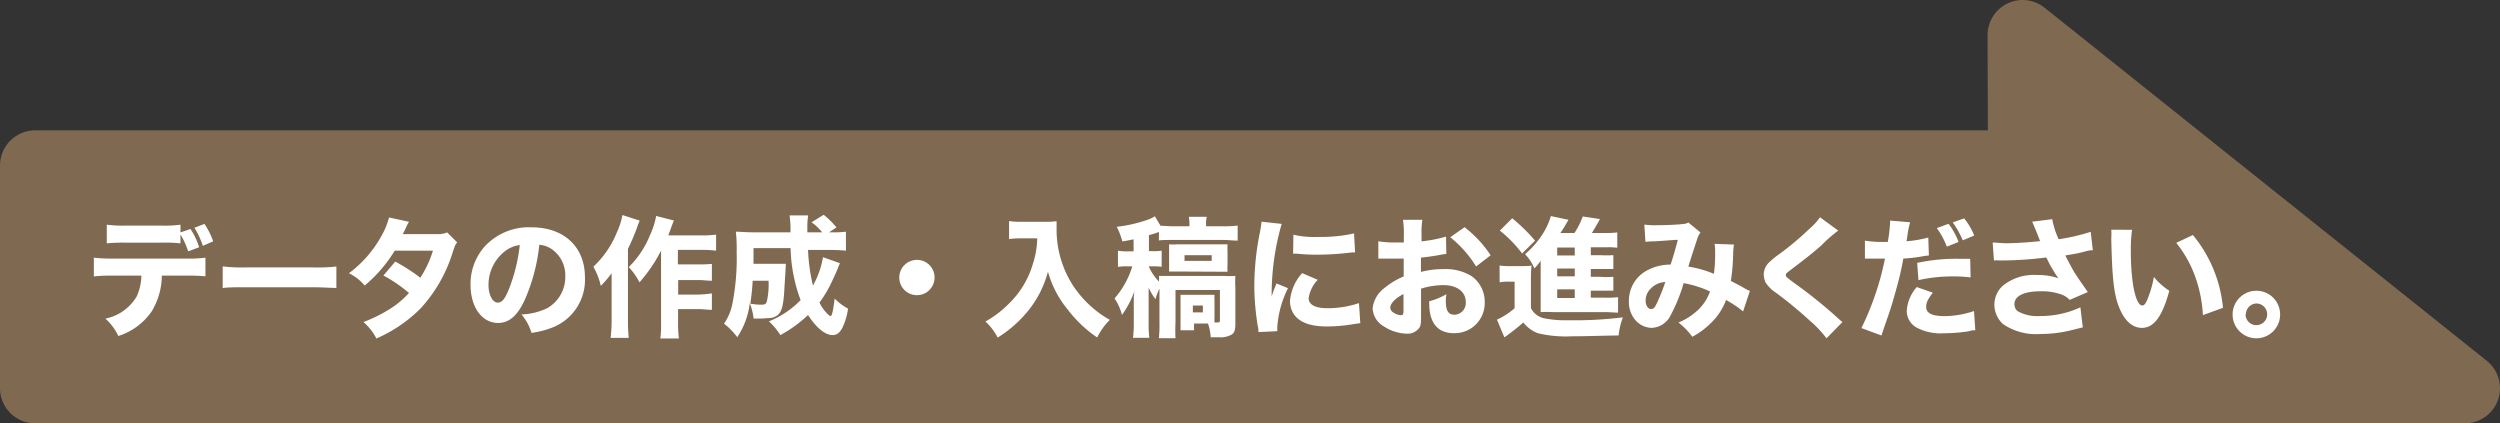
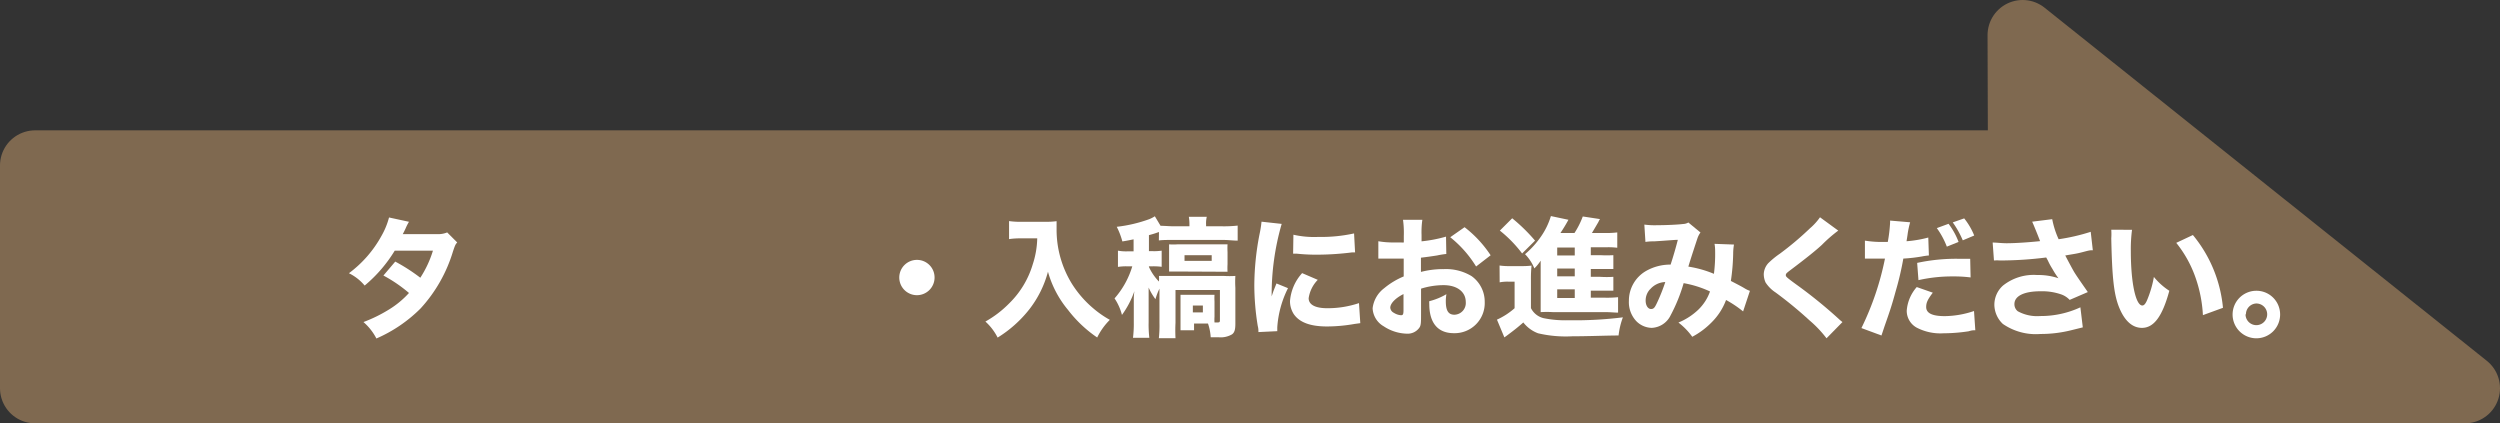
<svg xmlns="http://www.w3.org/2000/svg" viewBox="0 0 249.34 42.22">
  <rect x="0" y="0" width="249.34" height="42.22" fill="#333333" stroke="none" />
  <defs>
    <style>
      .cls-1 {
        fill: #7f6950;
        stroke: #7f6950;
        stroke-linecap: round;
        stroke-linejoin: round;
        stroke-width: 7px;
      }

      .cls-2 {
        fill: #fff;
      }
    </style>
  </defs>
  <g id="レイヤー_2" data-name="レイヤー 2">
    <g id="レイヤー_1-2" data-name="レイヤー 1">
      <polygon class="cls-1" points="201.73 3.5 201.77 16.5 3.5 16.5 3.5 38.72 201.84 38.72 215.55 38.72 245.84 38.72 201.73 3.5" />
      <g>
-         <path class="cls-2" d="M16.14,27.49a7,7,0,0,1-1,3.55,6.35,6.35,0,0,1-3.34,2.47,5.26,5.26,0,0,0-1.29-1.73,4.71,4.71,0,0,0,3.11-2.19,5.16,5.16,0,0,0,.48-2.1H11.2a14.76,14.76,0,0,0-1.84.08V25.7a15.74,15.74,0,0,0,1.87.09h7.33a13.1,13.1,0,0,0,1.93-.09v1.86a17.1,17.1,0,0,0-1.89-.07ZM18,24.27a14.72,14.72,0,0,0-1.9-.07h-3.6a17.23,17.23,0,0,0-1.85.07V22.41a12.15,12.15,0,0,0,1.88.09h3.53A11.91,11.91,0,0,0,18,22.41v.77l1-.34a7.07,7.07,0,0,1,.86,1.82l-1.09.41A8.63,8.63,0,0,0,18,23.38Zm2.23.25a8,8,0,0,0-.84-1.8l1-.39a7.25,7.25,0,0,1,.87,1.74Z" />
-         <path class="cls-2" d="M22.21,26.57a16.24,16.24,0,0,0,2.38.1h6.58a16.77,16.77,0,0,0,2.38-.09v2.14c-.52,0-1.38-.07-2.39-.07H24.59c-1.13,0-1.87,0-2.38.08Z" />
        <path class="cls-2" d="M40.79,22.12a5,5,0,0,0-.34.67c-.11.23-.15.32-.28.56l3.43,0a2.3,2.3,0,0,0,1-.17l1,1c-.18.21-.2.24-.42.89a14.65,14.65,0,0,1-3.23,5.69,14.24,14.24,0,0,1-4.41,3,5.49,5.49,0,0,0-1.29-1.64,14.36,14.36,0,0,0,2.48-1.21,9.08,9.08,0,0,0,2.06-1.69,14.21,14.21,0,0,0-2.55-1.74l1.18-1.39a17.93,17.93,0,0,1,2.5,1.61A10.61,10.61,0,0,0,43.18,25l-3.81,0a14,14,0,0,1-3,3.48,4.78,4.78,0,0,0-1.57-1.23,11.53,11.53,0,0,0,3.25-3.73,7.45,7.45,0,0,0,.75-1.83Z" />
-         <path class="cls-2" d="M52.39,29.79c-.73,1.66-1.59,2.42-2.71,2.42-1.61,0-2.75-1.57-2.75-3.81a5.61,5.61,0,0,1,1.45-3.86A6,6,0,0,1,53,22.67c3.26,0,5.34,1.95,5.34,5a5.1,5.1,0,0,1-3.26,5,8.71,8.71,0,0,1-2.07.53,5.14,5.14,0,0,0-1-1.84,6.46,6.46,0,0,0,2.58-.63,3.58,3.58,0,0,0,1.79-3.2A3.16,3.16,0,0,0,55,24.83a2.57,2.57,0,0,0-1.21-.42A18.41,18.41,0,0,1,52.39,29.79Zm-2.07-4.7a4.25,4.25,0,0,0-1.6,3.33c0,1,.42,1.76.92,1.76s.79-.5,1.2-1.56a16.84,16.84,0,0,0,1-4.18A3,3,0,0,0,50.32,25.09Z" />
-         <path class="cls-2" d="M63.8,22c-.13.31-.15.36-.28.74a21.2,21.2,0,0,1-.89,2.08v7.24a16.07,16.07,0,0,0,.08,1.64H60.9A14.88,14.88,0,0,0,61,32.08V28.66q0-.16,0-1.41a10.21,10.21,0,0,1-1.08,1.26,6.91,6.91,0,0,0-.74-1.91,9.63,9.63,0,0,0,2.36-3.46,7,7,0,0,0,.54-1.69ZM65.93,25a15.15,15.15,0,0,1-2.15,3.16,6.7,6.7,0,0,0-1.07-1.52,9.43,9.43,0,0,0,2.12-3.19,7.73,7.73,0,0,0,.61-1.91l1.77.45c-.13.33-.18.45-.27.71-.17.46-.21.58-.29.78h3.26a10.92,10.92,0,0,0,1.51-.08V25a12.37,12.37,0,0,0-1.51-.08h-2.3v1.45h2A12.54,12.54,0,0,0,71,26.32V28c-.47,0-.87-.07-1.36-.07h-2v1.45h2A10.94,10.94,0,0,0,71,29.26V30.9c-.47,0-.86-.07-1.37-.07h-2V32.1a12.14,12.14,0,0,0,.08,1.66H65.86a11.21,11.21,0,0,0,.07-1.65Z" />
-         <path class="cls-2" d="M83.77,26.25c-.08.19-.14.33-.27.66s-.51,1.15-.77,1.66a11.8,11.8,0,0,1-1,1.61,4.06,4.06,0,0,0,.88,1.2l.15.13a.12.12,0,0,0,.09,0c.13,0,.23-.47.4-1.73a5.48,5.48,0,0,0,1.33,1,6.3,6.3,0,0,1-.55,1.88c-.26.52-.56.76-1,.76-.72,0-1.61-.72-2.44-2a12.92,12.92,0,0,1-2.76,2,6.56,6.56,0,0,0-1.14-1.37,9.1,9.1,0,0,0,3.16-2.12,15.75,15.75,0,0,1-1-5.18H75.15c0,.74,0,1,0,1.56h2.33c.46,0,.61,0,.89,0,0,.28,0,.28-.14,2.51-.08,1.52-.23,2.18-.6,2.54a1.38,1.38,0,0,1-1,.36,8.11,8.11,0,0,1-.86.05l-.61,0a5.81,5.81,0,0,0-.38-1.53,7.75,7.75,0,0,1-1.25,3.39,6.79,6.79,0,0,0-1.32-1.35,5.25,5.25,0,0,0,.84-2,23.53,23.53,0,0,0,.42-5.17,14.13,14.13,0,0,0-.08-2c.48,0,1,.06,1.72.06h3.73a10.52,10.52,0,0,0-.09-1.69H80.6a8.21,8.21,0,0,0-.08,1.07s0,.36,0,.62H82a5.11,5.11,0,0,0-1.06-1l1.21-.75a8.89,8.89,0,0,1,1.28,1.26l-.74.49H83a9.52,9.52,0,0,0,1.37-.06V25a15.62,15.62,0,0,0-1.64-.07H80.59a18.34,18.34,0,0,0,.49,3.55,8.59,8.59,0,0,0,1-2.83ZM75.07,28c-.06,1-.13,1.57-.24,2.29a7.32,7.32,0,0,0,1.09.1c.36,0,.48-.06.56-.33A7.29,7.29,0,0,0,76.65,28Z" />
        <path class="cls-2" d="M93.21,27.68a1.76,1.76,0,1,1-1.76-1.76A1.75,1.75,0,0,1,93.21,27.68Z" />
        <path class="cls-2" d="M102,23.77c-.4,0-.86,0-1.36.08v-1.8a8.15,8.15,0,0,0,1.34.07h2.23a7.72,7.72,0,0,0,1.17-.06c0,.34,0,.54,0,.82a10.25,10.25,0,0,0,1.52,5.41A10.54,10.54,0,0,0,109,30.72a10.07,10.07,0,0,0,1.69,1.18,6.55,6.55,0,0,0-1.26,1.76,12.5,12.5,0,0,1-2.91-2.75,10.23,10.23,0,0,1-2-3.81,10.45,10.45,0,0,1-1.89,3.79,12.17,12.17,0,0,1-3.13,2.78,5.49,5.49,0,0,0-1.22-1.6,10.47,10.47,0,0,0,2.38-1.82A9.05,9.05,0,0,0,103,26.37a8.9,8.9,0,0,0,.45-2.6Z" />
        <path class="cls-2" d="M115.59,23.14c-.32.11-.49.18-1,.31v1.6h.41a4.94,4.94,0,0,0,.86-.05v1.61a6.37,6.37,0,0,0-.89-.05h-.38v.06a5.08,5.08,0,0,0,1,1.46,4.28,4.28,0,0,0,0-.56c.32,0,.65,0,1.08,0h5.38a9.48,9.48,0,0,0,1.16,0,9.86,9.86,0,0,0,0,1.18v3.59c0,.6-.09.88-.34,1.06a2.23,2.23,0,0,1-1.3.29h-.44l-.38,0a5.07,5.07,0,0,0-.27-1.37h-1.39v.67h-1.35c0-.3,0-.45,0-.77v-2c0-.38,0-.57,0-.77.18,0,.42,0,.78,0h1.78c.44,0,.65,0,.83,0a6.15,6.15,0,0,0,0,.66v1.54a3.74,3.74,0,0,0,0,.56h.24c.24,0,.3,0,.3-.24v-3h-4.43v3.27a14.86,14.86,0,0,0,0,1.54h-1.66a11.83,11.83,0,0,0,.06-1.54v-3.4a6.23,6.23,0,0,0-.4,1.05,5.94,5.94,0,0,1-.68-1.16c0,.12,0,.21,0,.26,0,.24,0,.24,0,1v2.2a11.38,11.38,0,0,0,.07,1.55H113a11.28,11.28,0,0,0,.08-1.54V30.43c0-.45,0-.45,0-.57s0-.39.06-.82a9.09,9.09,0,0,1-1.24,2.37,5.35,5.35,0,0,0-.74-1.65,8.51,8.51,0,0,0,1.77-3.2h-.57a5.34,5.34,0,0,0-.86.06V25a4.48,4.48,0,0,0,.91.07h.65v-1.2c-.4.08-.56.12-1.12.21a7.37,7.37,0,0,0-.56-1.46,14.14,14.14,0,0,0,3.24-.76,3.31,3.31,0,0,0,.56-.29l.57.95c.38,0,.87.05,1.38.05h1.5v-.17a4.58,4.58,0,0,0-.06-.78h1.79a2.8,2.8,0,0,0-.07.78v.17h1.61a12.64,12.64,0,0,0,1.54-.07V24c-.45,0-.94-.07-1.46-.07h-4.93c-.63,0-1.08,0-1.47.05Zm1.86,3.94-.85,0c0-.35,0-.46,0-.67V25.05c0-.21,0-.33,0-.68a6.48,6.48,0,0,0,.85,0h4.15c.33,0,.6,0,.83,0a6.64,6.64,0,0,0,0,.76v1.22a6.3,6.3,0,0,0,0,.75l-.8,0Zm.69-1.06h2.71v-.57h-2.71Zm.83,5.14h1v-.69h-1Z" />
        <path class="cls-2" d="M127.83,22.33a25.36,25.36,0,0,0-1,7.23c.17-.51.17-.51.23-.66l.25-.63,1.15.47a10.17,10.17,0,0,0-1.07,3.91c0,.13,0,.2,0,.38l-1.88.09c0-.23,0-.34-.07-.63a25.69,25.69,0,0,1-.34-4,27.13,27.13,0,0,1,.51-5.08,11.18,11.18,0,0,0,.21-1.3Zm3.6,5.58a3.3,3.3,0,0,0-.91,1.83c0,.65.66,1,1.86,1a9.74,9.74,0,0,0,3.16-.51l.13,2-.58.08a15.87,15.87,0,0,1-2.73.25c-1.65,0-2.73-.39-3.31-1.21a2.37,2.37,0,0,1-.39-1.33,4.7,4.7,0,0,1,1.21-2.78ZM129,23.41a9.36,9.36,0,0,0,2.49.22,15.19,15.19,0,0,0,3.56-.35l.1,1.89h-.28a28.12,28.12,0,0,1-3.44.23,18.34,18.34,0,0,1-2.1-.1l-.36,0Z" />
        <path class="cls-2" d="M144.25,25.33a8.51,8.51,0,0,0-.93.15c-.65.1-1,.15-1.6.22v1.42a8.7,8.7,0,0,1,2.29-.28,4.93,4.93,0,0,1,2.76.7,3.13,3.13,0,0,1,1.31,2.58A3,3,0,0,1,145,33.23c-1.58,0-2.45-1-2.45-2.92a1.59,1.59,0,0,1,0-.27,6.45,6.45,0,0,0,1.71-.7,4,4,0,0,0-.06.71c0,.94.26,1.34.86,1.34a1.17,1.17,0,0,0,1.13-1.27c0-1-.85-1.68-2.21-1.68a7.52,7.52,0,0,0-2.25.35v2.45c0,1,0,1.25-.22,1.51a1.43,1.43,0,0,1-1.2.53,4.36,4.36,0,0,1-2.31-.74,2.18,2.18,0,0,1-1.1-1.8,2.94,2.94,0,0,1,1.16-2A7.57,7.57,0,0,1,140,27.57V25.79l-1.17,0-.82,0h-.54l0-1.73a8.51,8.51,0,0,0,1.64.12h.64a.83.83,0,0,0,.26,0v-.64a9.4,9.4,0,0,0-.08-1.62h1.93a8.58,8.58,0,0,0-.08,1.51v.64a13.88,13.88,0,0,0,2.44-.47Zm-4.27,4c-.79.39-1.32.93-1.32,1.36a.63.63,0,0,0,.36.51,1.5,1.5,0,0,0,.72.24c.19,0,.24-.1.24-.53Zm7.24-2.75a11.25,11.25,0,0,0-2.58-2.92l1.43-1a11.53,11.53,0,0,1,2.6,2.8Z" />
        <path class="cls-2" d="M149.56,26.48a6.43,6.43,0,0,0,1.07.06h1.12a7.52,7.52,0,0,0,1-.05,12.65,12.65,0,0,0-.06,1.44v2.8a1.91,1.91,0,0,0,1.25,1,10.78,10.78,0,0,0,2.5.21,38.4,38.4,0,0,0,5.42-.29,7.58,7.58,0,0,0-.43,1.81c-1.12,0-3,.08-4.62.08a12.09,12.09,0,0,1-3.41-.3,3.33,3.33,0,0,1-1.47-1.08c-.56.49-.9.76-1.68,1.34l-.21.15-.74-1.77a7,7,0,0,0,1.76-1.14V28.09h-.64a4.07,4.07,0,0,0-.85.07Zm1.26-4.71A17.41,17.41,0,0,1,153.1,24l-1.29,1.28A12.57,12.57,0,0,0,149.59,23Zm7.84,7.92h1.39a10.6,10.6,0,0,0,1.33-.05v1.54c-.36,0-.71-.05-1.3-.05h-5.19a10.26,10.26,0,0,0-1.23,0c0-.37,0-.62,0-1.31V26.8c0-.2,0-.52,0-.8a4.32,4.32,0,0,1-.63.77,4.38,4.38,0,0,0-.93-1.42,9,9,0,0,0,1.58-1.74,7.22,7.22,0,0,0,1-2.06l1.75.37a15.39,15.39,0,0,1-.8,1.32h1.4a8.22,8.22,0,0,0,.83-1.65l1.72.26a1.36,1.36,0,0,0-.16.29c-.13.22-.53.91-.65,1.1H160a9.34,9.34,0,0,0,1.3-.06v1.53a7.22,7.22,0,0,0-1.05-.05h-1.59v.79h.93a12.6,12.6,0,0,0,1.32,0v1.38c-.36,0-.57,0-1.32,0h-.93v.78h.93a10.33,10.33,0,0,0,1.32,0v1.38c-.34,0-.58,0-1.32,0h-.93Zm-1.6-5h-1.75v.79h1.75Zm0,2.09h-1.75v.78h1.75Zm-1.75,2.08v.86h1.75v-.86Z" />
        <path class="cls-2" d="M164,22.4a7.83,7.83,0,0,0,1.32.06c.82,0,2-.05,2.55-.12a1.1,1.1,0,0,0,.52-.15l1.21,1a2,2,0,0,0-.3.57c-.1.3-.69,2.08-.91,2.83a11,11,0,0,1,2.55.72,15.48,15.48,0,0,0,.12-2.28,3.84,3.84,0,0,0-.06-.71l1.94.07a5.49,5.49,0,0,0-.08.91,21,21,0,0,1-.23,2.72c.3.16,1,.51,1.36.73a2.74,2.74,0,0,0,.54.26l-.68,2.05a11,11,0,0,0-1.7-1.14,6.17,6.17,0,0,1-1.46,2.25,7.79,7.79,0,0,1-1.91,1.42,6.7,6.7,0,0,0-1.38-1.42,6.39,6.39,0,0,0,2-1.3,4.71,4.71,0,0,0,1.15-1.8,10.57,10.57,0,0,0-2.63-.83,16.46,16.46,0,0,1-1.3,3.21,2.2,2.2,0,0,1-1.88,1.25,2.22,2.22,0,0,1-1.56-.69,2.76,2.76,0,0,1-.72-2,3.42,3.42,0,0,1,1.65-2.95,4.88,4.88,0,0,1,2.51-.67c.26-.79.51-1.65.72-2.47-.34,0-1.14.08-2.34.15-.21,0-.51,0-.89.06Zm.56,6.46a1.64,1.64,0,0,0-.43,1.12c0,.48.23.84.54.84s.41-.22.67-.78a18.69,18.69,0,0,0,.75-1.91A2.08,2.08,0,0,0,164.57,28.86Z" />
        <path class="cls-2" d="M183.34,23a14,14,0,0,0-1.63,1.42c-.66.61-1.67,1.41-3.13,2.51-.4.3-.47.37-.47.51s0,.18,1.26,1.09a47.2,47.2,0,0,1,4,3.26,4.49,4.49,0,0,0,.39.33l-1.59,1.62a11.41,11.41,0,0,0-1.7-1.79,40.05,40.05,0,0,0-3.38-2.78,3.4,3.4,0,0,1-1-1,2.09,2.09,0,0,1-.18-.81,1.71,1.71,0,0,1,.45-1.11,8.36,8.36,0,0,1,1.16-.95,30.65,30.65,0,0,0,3-2.53,5.88,5.88,0,0,0,1-1.1Z" />
        <path class="cls-2" d="M186,24a10.34,10.34,0,0,0,1.86.13h.42a14.73,14.73,0,0,0,.23-1.92V22l2,.17a8.59,8.59,0,0,0-.26,1.25c-.05.35-.06.38-.1.64a11.59,11.59,0,0,0,2.17-.37l.06,1.79a5.89,5.89,0,0,0-.71.1,15.6,15.6,0,0,1-1.84.21,29.2,29.2,0,0,1-.75,3.21c-.39,1.42-.53,1.85-1.13,3.56q-.19.57-.3.9l-2-.74A28.33,28.33,0,0,0,188,25.79h-.36l-1.39,0H186Zm6.77,5.19c-.52.69-.66,1-.66,1.43,0,.61.59.91,1.86.91a9.39,9.39,0,0,0,2.91-.51l.13,1.92c-.24,0-.34,0-.66.1a16.65,16.65,0,0,1-2.49.2,5.13,5.13,0,0,1-2.69-.56,1.91,1.91,0,0,1-1-1.69,4,4,0,0,1,1-2.36Zm3.77-1.52a12.86,12.86,0,0,0-1.68-.1,15.25,15.25,0,0,0-3.52.37l-.13-1.72a18.45,18.45,0,0,1,4.1-.41h1.19Zm-2.2-5.35a7.11,7.11,0,0,1,1,1.81l-1.17.47a8,8,0,0,0-1-1.85Zm1.56-.54a6.79,6.79,0,0,1,1,1.71l-1.14.48a9.35,9.35,0,0,0-1-1.79Z" />
        <path class="cls-2" d="M198.74,24.19c.37,0,.9.07,1.39.07.91,0,2.3-.1,3.34-.21-.23-.61-.67-1.69-.79-1.94l2-.25a8.62,8.62,0,0,0,.64,2,19.56,19.56,0,0,0,3.2-.74l.21,1.84c-.31,0-.31,0-1,.18s-.78.17-1.75.34c.45.86.75,1.41.89,1.65.38.61,1,1.47,1.36,2l-1.81.78a2.12,2.12,0,0,0-.91-.57,5.82,5.82,0,0,0-2-.29c-1.64,0-2.6.47-2.6,1.28a.89.89,0,0,0,.33.71,4,4,0,0,0,2.25.48,9.39,9.39,0,0,0,4-.87l.24,2-1.09.27a12.54,12.54,0,0,1-3.13.39,5.79,5.79,0,0,1-3.75-1,2.66,2.66,0,0,1-.85-1.91,2.57,2.57,0,0,1,.85-1.91,4.9,4.9,0,0,1,3.42-1.06,6.27,6.27,0,0,1,2.12.32,8.36,8.36,0,0,1-.6-.93,6.66,6.66,0,0,1-.45-.83l-.17-.31a37,37,0,0,1-4.6.3,3.74,3.74,0,0,0-.61,0Z" />
        <path class="cls-2" d="M212.64,22.92a14.71,14.71,0,0,0-.12,2.14c0,3.11.48,5.41,1.15,5.41.17,0,.32-.18.47-.53a10.76,10.76,0,0,0,.68-2.32A6.54,6.54,0,0,0,216.36,29c-.69,2.55-1.54,3.7-2.73,3.7-.95,0-1.72-.69-2.26-2s-.72-3-.8-6.92a6.36,6.36,0,0,0,0-.87Zm6.07.52a13.32,13.32,0,0,1,3,7.26l-2,.73a13.4,13.4,0,0,0-.79-3.89,11.56,11.56,0,0,0-1.87-3.32Z" />
        <path class="cls-2" d="M227.41,31.35A2.37,2.37,0,1,1,225,29,2.36,2.36,0,0,1,227.41,31.35Zm-3.45,0A1.08,1.08,0,1,0,225,30.27,1.08,1.08,0,0,0,224,31.35Z" />
      </g>
    </g>
  </g>
</svg>